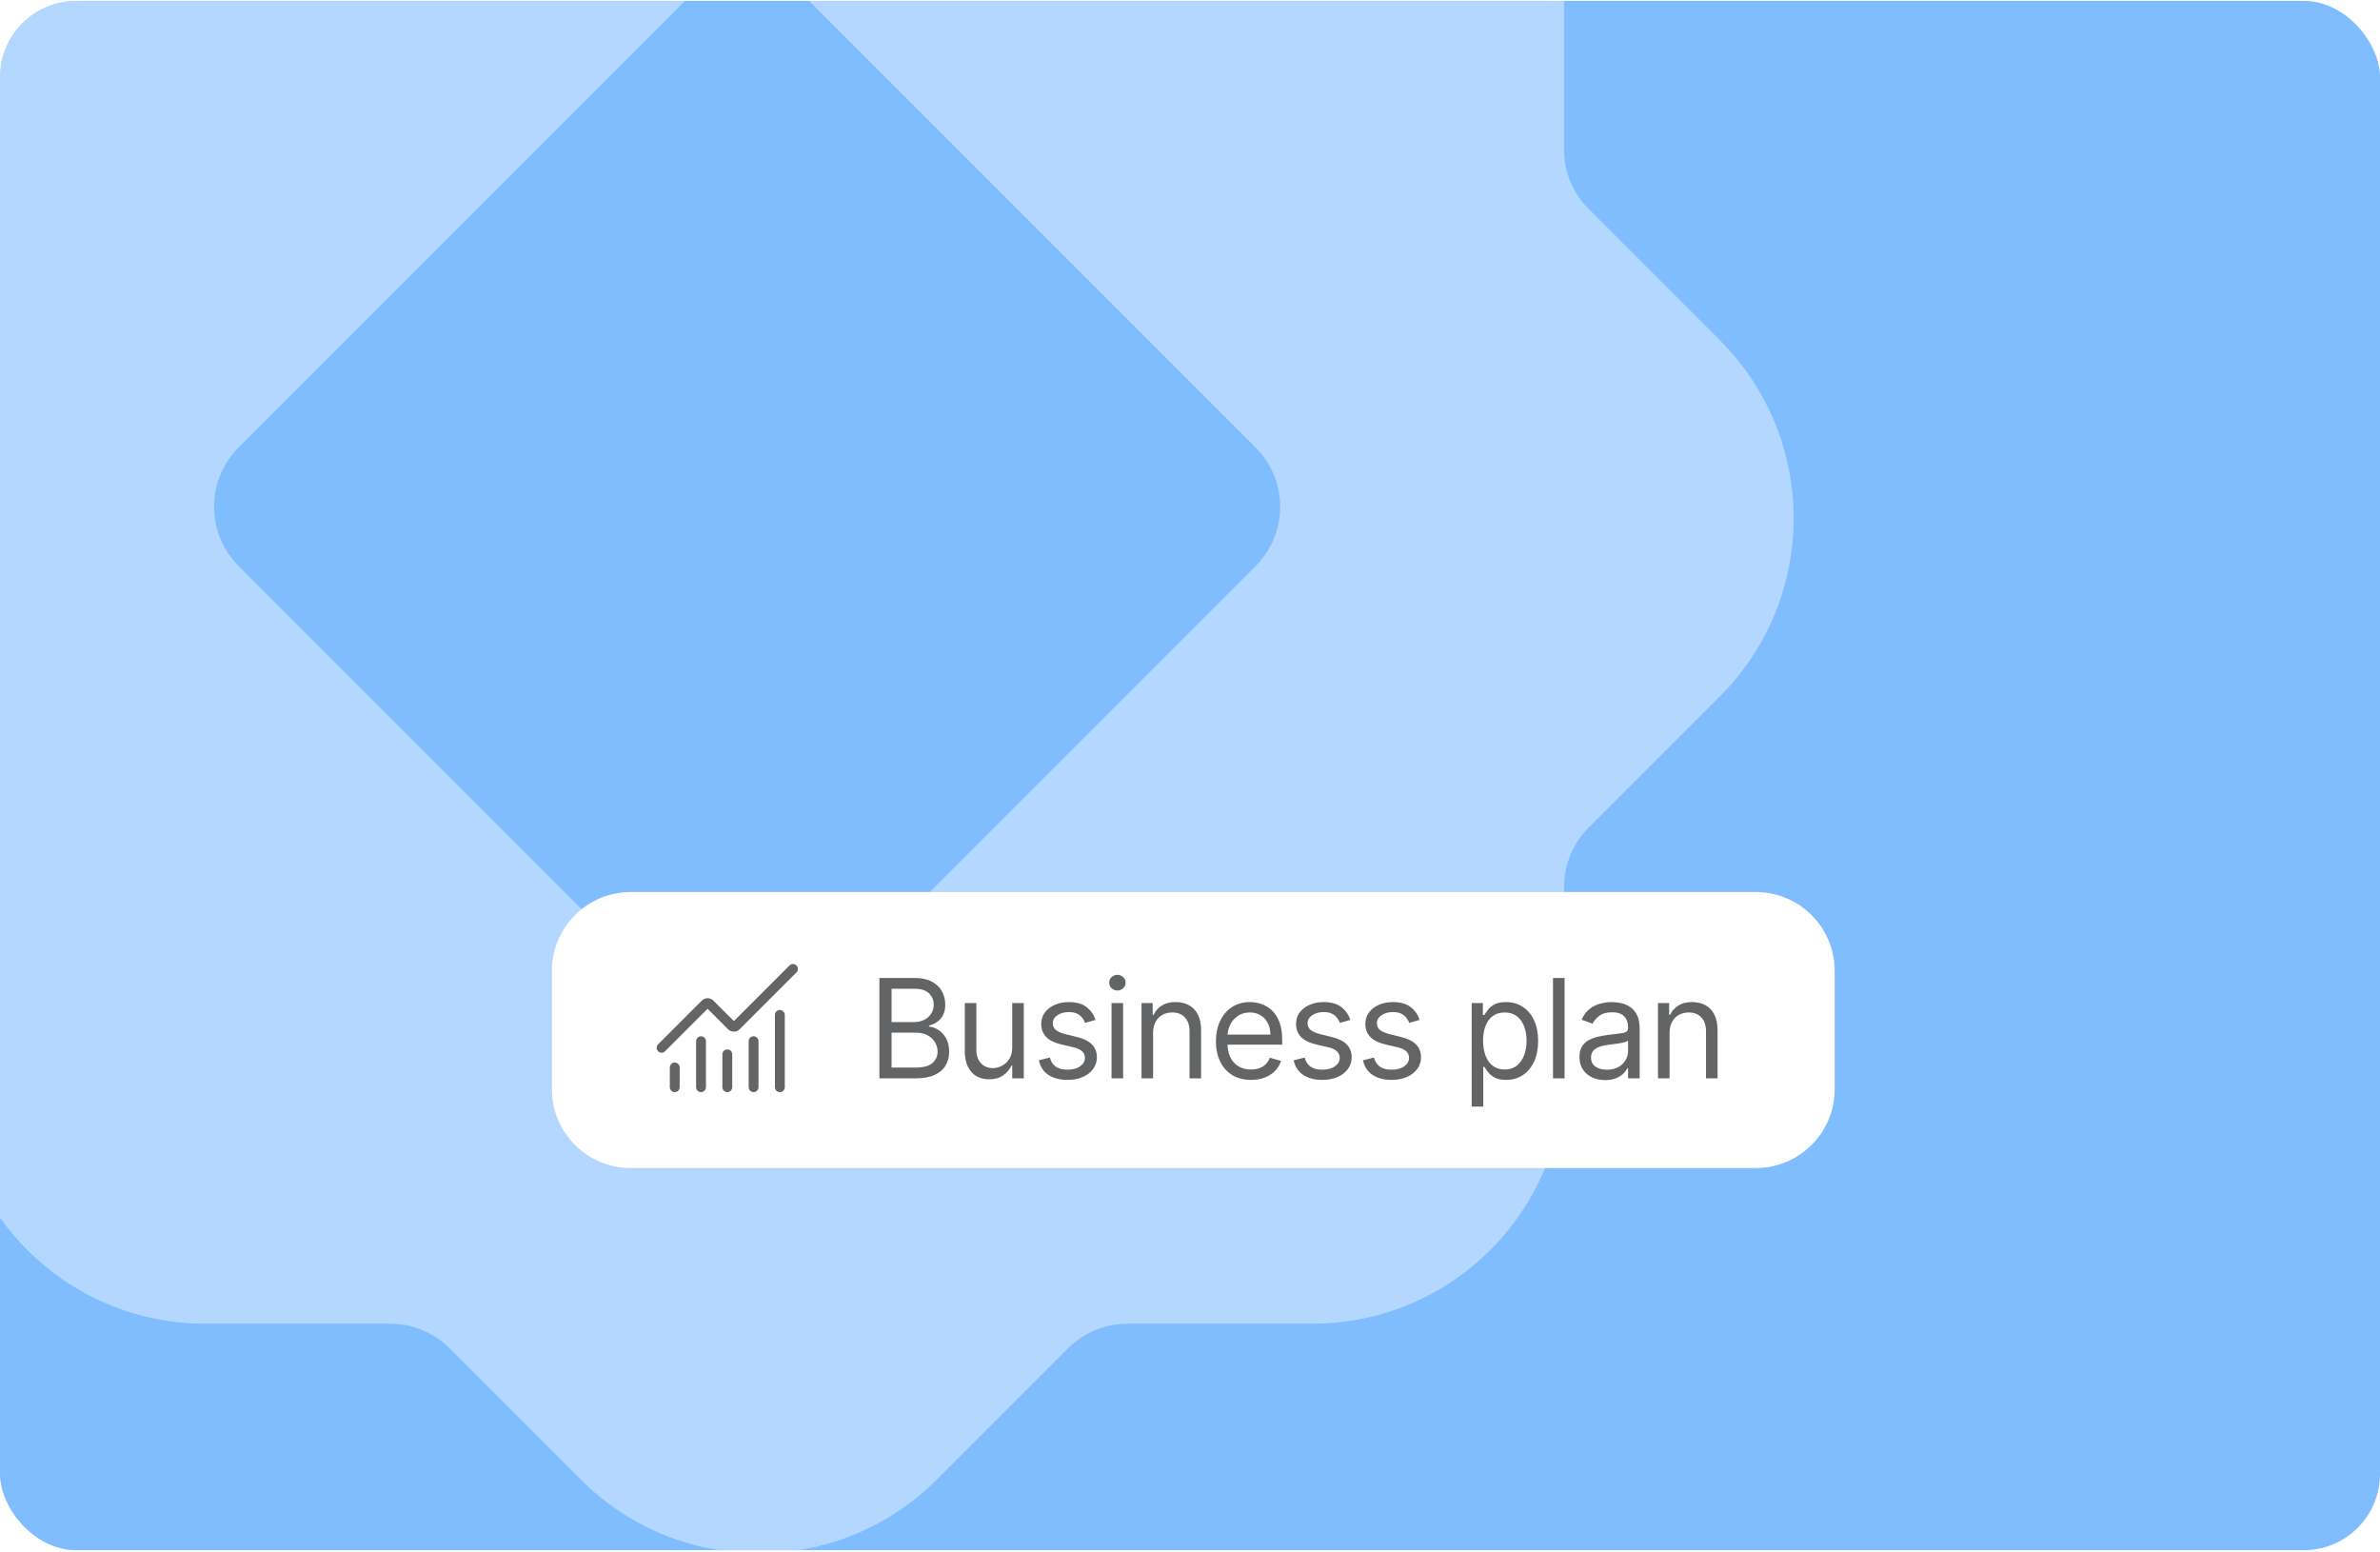
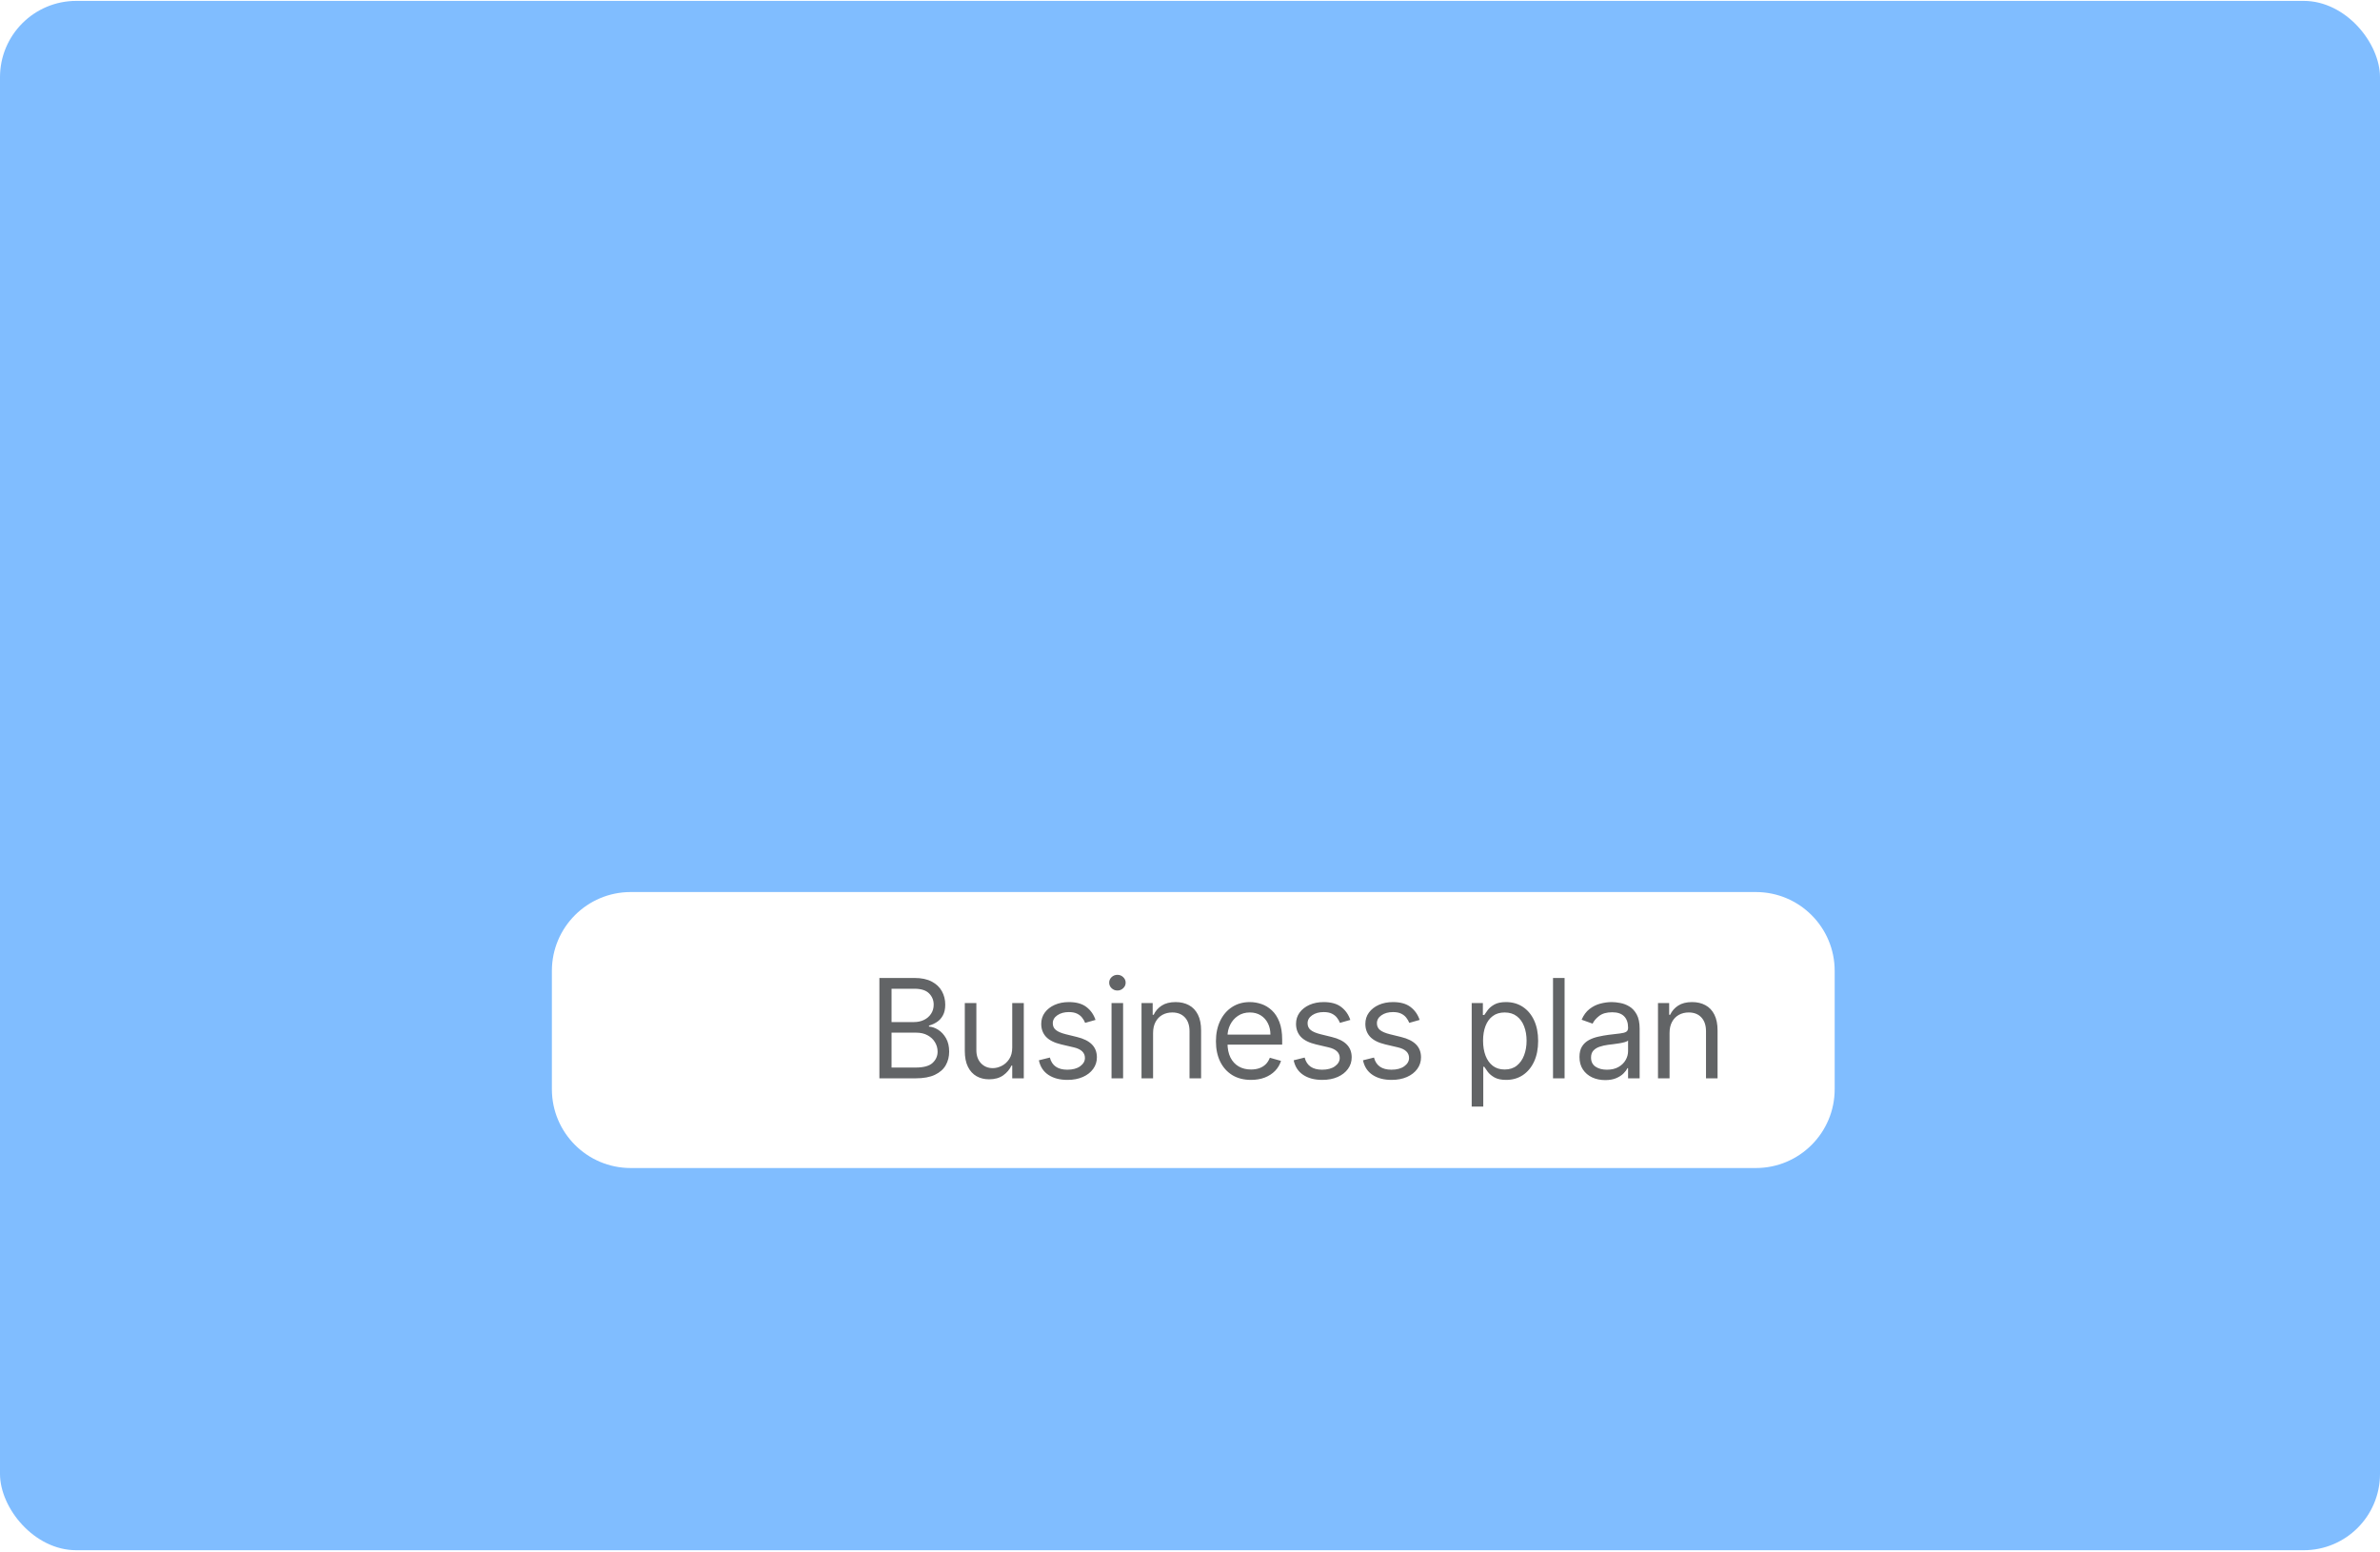
<svg xmlns="http://www.w3.org/2000/svg" width="345" height="225" viewBox="0 0 345 225" fill="none">
  <g clip-path="url(#clip0_164_3334)">
    <rect y="0.129" width="345" height="224.554" rx="11.062" fill="#80BDFF" />
-     <path opacity="0.4" d="M84.199 -64.187C98.445 -78.432 121.543 -78.432 135.788 -64.187L154.822 -45.168C157.102 -42.888 160.191 -41.605 163.415 -41.604H190.236C210.381 -41.604 226.721 -25.265 226.721 -5.12V21.701C226.721 24.926 228.004 28.015 230.284 30.295L249.318 49.329C263.561 63.574 263.56 86.673 249.318 100.918L230.284 119.952C228.005 122.232 226.722 125.323 226.721 128.546V155.366C226.721 175.512 210.381 191.852 190.236 191.852H163.415C160.191 191.853 157.102 193.136 154.822 195.415L135.788 214.449C121.543 228.691 98.444 228.693 84.199 214.449L65.165 195.415C62.885 193.136 59.797 191.852 56.572 191.852H29.751C9.605 191.852 -6.733 175.512 -6.733 155.366V128.546C-6.734 125.322 -8.017 122.232 -10.297 119.952L-29.316 100.918C-43.561 86.673 -43.561 63.575 -29.316 49.329L-10.297 30.295C-8.017 28.015 -6.733 24.926 -6.733 21.701V-5.12C-6.733 -25.265 9.606 -41.604 29.751 -41.604H56.572C59.797 -41.604 62.885 -42.888 65.165 -45.168L84.199 -64.187ZM116.9 -0.265C112.153 -5.013 104.448 -5.012 99.699 -0.265L34.59 64.844C29.842 69.592 29.842 77.297 34.59 82.045L99.699 147.155C104.448 151.902 112.152 151.903 116.9 147.155L182.01 82.045C186.756 77.297 186.756 69.592 182.01 64.844L116.9 -0.265Z" fill="white" />
    <g filter="url(#filter0_dd_164_3334)">
      <path d="M80 103.557C80 97.246 85.117 92.129 91.429 92.129H254.524C260.836 92.129 265.952 97.246 265.952 103.557V120.7C265.952 127.012 260.836 132.129 254.524 132.129H91.429C85.117 132.129 80 127.012 80 120.7V103.557Z" fill="white" />
-       <path d="M97.81 116.844C98.204 116.844 98.524 117.164 98.525 117.558V120.415C98.525 120.809 98.204 121.13 97.81 121.13C97.415 121.13 97.096 120.809 97.096 120.415V117.558C97.096 117.163 97.415 116.844 97.81 116.844ZM101.618 113.034C102.013 113.034 102.333 113.354 102.333 113.748V120.415C102.333 120.809 102.013 121.13 101.618 121.13C101.224 121.13 100.905 120.809 100.904 120.415V113.748C100.905 113.354 101.224 113.034 101.618 113.034ZM105.429 114.94C105.823 114.94 106.143 115.259 106.143 115.653V120.415L106.129 120.561C106.062 120.885 105.773 121.13 105.429 121.13C105.084 121.13 104.795 120.885 104.728 120.561L104.714 120.415V115.653C104.714 115.259 105.035 114.94 105.429 114.94ZM109.238 113.034C109.633 113.035 109.952 113.354 109.952 113.748V120.415C109.952 120.809 109.632 121.13 109.238 121.13C108.844 121.13 108.525 120.809 108.525 120.415V113.748C108.525 113.354 108.844 113.034 109.238 113.034ZM113.047 109.226C113.442 109.226 113.761 109.545 113.761 109.94V120.415C113.761 120.809 113.441 121.13 113.047 121.13C112.653 121.13 112.334 120.809 112.333 120.415V109.94C112.333 109.545 112.653 109.226 113.047 109.226ZM114.446 102.768C114.725 102.489 115.177 102.489 115.456 102.768C115.735 103.047 115.735 103.499 115.456 103.777L107.223 112.011C107.112 112.122 106.981 112.21 106.836 112.27C106.692 112.33 106.536 112.361 106.38 112.361C106.224 112.361 106.068 112.329 105.924 112.27C105.78 112.21 105.648 112.122 105.537 112.011L102.571 109.044L96.409 115.206C96.13 115.485 95.678 115.485 95.4 115.206C95.121 114.927 95.121 114.475 95.4 114.196L101.73 107.866L101.817 107.787C102.028 107.614 102.295 107.518 102.571 107.518C102.848 107.518 103.115 107.614 103.326 107.787L103.412 107.866L106.38 110.832L114.446 102.768Z" fill="#626466" />
      <path d="M127.475 119.129V104.583H132.56C133.574 104.583 134.409 104.759 135.068 105.109C135.726 105.455 136.216 105.921 136.538 106.508C136.86 107.091 137.021 107.737 137.021 108.447C137.021 109.072 136.909 109.588 136.687 109.995C136.469 110.403 136.18 110.725 135.82 110.961C135.465 111.198 135.079 111.373 134.663 111.487V111.629C135.108 111.657 135.555 111.814 136.005 112.098C136.455 112.382 136.831 112.789 137.134 113.319C137.437 113.85 137.589 114.498 137.589 115.265C137.589 115.994 137.423 116.65 137.092 117.233C136.76 117.815 136.237 118.277 135.522 118.618C134.807 118.958 133.877 119.129 132.731 119.129H127.475ZM129.237 117.566H132.731C133.881 117.566 134.698 117.344 135.181 116.899C135.669 116.449 135.913 115.904 135.913 115.265C135.913 114.773 135.787 114.318 135.536 113.902C135.285 113.48 134.928 113.144 134.464 112.893C134 112.637 133.451 112.51 132.816 112.51H129.237V117.566ZM129.237 110.975H132.504C133.034 110.975 133.512 110.871 133.938 110.663C134.369 110.455 134.71 110.161 134.961 109.782C135.217 109.404 135.345 108.958 135.345 108.447C135.345 107.808 135.122 107.266 134.677 106.821C134.232 106.371 133.526 106.146 132.56 106.146H129.237V110.975ZM146.731 114.669V108.22H148.407V119.129H146.731V117.282H146.617C146.361 117.836 145.964 118.307 145.424 118.696C144.884 119.079 144.202 119.271 143.378 119.271C142.697 119.271 142.091 119.122 141.56 118.824C141.03 118.52 140.613 118.066 140.31 117.46C140.007 116.849 139.856 116.08 139.856 115.152V108.22H141.532V115.038C141.532 115.833 141.754 116.468 142.2 116.941C142.649 117.415 143.222 117.652 143.918 117.652C144.335 117.652 144.759 117.545 145.19 117.332C145.625 117.119 145.99 116.792 146.283 116.352C146.582 115.912 146.731 115.35 146.731 114.669ZM158.804 110.663L157.298 111.089C157.204 110.838 157.064 110.594 156.879 110.358C156.699 110.116 156.453 109.917 156.141 109.761C155.828 109.605 155.428 109.527 154.941 109.527C154.273 109.527 153.717 109.681 153.271 109.988C152.831 110.291 152.611 110.677 152.611 111.146C152.611 111.563 152.762 111.892 153.066 112.133C153.369 112.375 153.842 112.576 154.486 112.737L156.105 113.135C157.081 113.371 157.807 113.734 158.286 114.221C158.764 114.704 159.003 115.327 159.003 116.089C159.003 116.714 158.823 117.273 158.463 117.765C158.108 118.258 157.611 118.646 156.972 118.93C156.333 119.214 155.589 119.356 154.742 119.356C153.629 119.356 152.708 119.115 151.979 118.632C151.25 118.149 150.788 117.443 150.594 116.515L152.185 116.118C152.336 116.705 152.623 117.145 153.044 117.439C153.47 117.732 154.027 117.879 154.713 117.879C155.494 117.879 156.115 117.713 156.574 117.382C157.038 117.046 157.27 116.643 157.27 116.174C157.27 115.796 157.137 115.478 156.872 115.223C156.607 114.962 156.2 114.768 155.651 114.64L153.833 114.214C152.833 113.977 152.1 113.61 151.631 113.113C151.167 112.611 150.935 111.984 150.935 111.231C150.935 110.616 151.108 110.071 151.453 109.598C151.804 109.124 152.28 108.752 152.881 108.483C153.487 108.213 154.173 108.078 154.941 108.078C156.02 108.078 156.868 108.315 157.483 108.788C158.103 109.261 158.544 109.886 158.804 110.663ZM161.126 119.129V108.22H162.802V119.129H161.126ZM161.978 106.402C161.652 106.402 161.37 106.29 161.133 106.068C160.901 105.845 160.785 105.578 160.785 105.265C160.785 104.953 160.901 104.685 161.133 104.463C161.37 104.24 161.652 104.129 161.978 104.129C162.305 104.129 162.584 104.24 162.816 104.463C163.053 104.685 163.172 104.953 163.172 105.265C163.172 105.578 163.053 105.845 162.816 106.068C162.584 106.29 162.305 106.402 161.978 106.402ZM167.148 112.566V119.129H165.472V108.22H167.091V109.924H167.234C167.489 109.37 167.877 108.925 168.398 108.589C168.919 108.248 169.591 108.078 170.415 108.078C171.154 108.078 171.8 108.229 172.354 108.532C172.908 108.831 173.339 109.285 173.647 109.896C173.955 110.502 174.109 111.269 174.109 112.197V119.129H172.432V112.311C172.432 111.454 172.21 110.786 171.765 110.308C171.32 109.825 170.709 109.583 169.932 109.583C169.397 109.583 168.919 109.699 168.498 109.931C168.081 110.163 167.752 110.502 167.511 110.947C167.269 111.392 167.148 111.932 167.148 112.566ZM181.345 119.356C180.294 119.356 179.387 119.124 178.625 118.66C177.868 118.191 177.283 117.538 176.871 116.7C176.464 115.857 176.26 114.877 176.26 113.76C176.26 112.642 176.464 111.657 176.871 110.805C177.283 109.948 177.856 109.28 178.59 108.802C179.328 108.319 180.19 108.078 181.175 108.078C181.743 108.078 182.304 108.172 182.858 108.362C183.412 108.551 183.916 108.859 184.371 109.285C184.825 109.707 185.188 110.265 185.457 110.961C185.727 111.657 185.862 112.514 185.862 113.532V114.243H177.453V112.794H184.158C184.158 112.178 184.035 111.629 183.788 111.146C183.547 110.663 183.201 110.282 182.752 110.002C182.306 109.723 181.781 109.583 181.175 109.583C180.507 109.583 179.93 109.749 179.442 110.081C178.959 110.407 178.587 110.833 178.327 111.359C178.066 111.885 177.936 112.448 177.936 113.049V114.015C177.936 114.839 178.078 115.538 178.362 116.11C178.651 116.679 179.051 117.112 179.563 117.41C180.074 117.704 180.668 117.85 181.345 117.85C181.786 117.85 182.183 117.789 182.538 117.666C182.898 117.538 183.208 117.349 183.469 117.098C183.729 116.842 183.93 116.525 184.073 116.146L185.692 116.6C185.521 117.15 185.235 117.633 184.832 118.049C184.43 118.461 183.933 118.783 183.341 119.015C182.749 119.243 182.084 119.356 181.345 119.356ZM195.739 110.663L194.234 111.089C194.139 110.838 193.999 110.594 193.815 110.358C193.635 110.116 193.388 109.917 193.076 109.761C192.763 109.605 192.363 109.527 191.876 109.527C191.208 109.527 190.652 109.681 190.207 109.988C189.766 110.291 189.546 110.677 189.546 111.146C189.546 111.563 189.698 111.892 190.001 112.133C190.304 112.375 190.777 112.576 191.421 112.737L193.04 113.135C194.016 113.371 194.743 113.734 195.221 114.221C195.699 114.704 195.938 115.327 195.938 116.089C195.938 116.714 195.758 117.273 195.398 117.765C195.043 118.258 194.546 118.646 193.907 118.93C193.268 119.214 192.524 119.356 191.677 119.356C190.564 119.356 189.643 119.115 188.914 118.632C188.185 118.149 187.723 117.443 187.529 116.515L189.12 116.118C189.271 116.705 189.558 117.145 189.979 117.439C190.405 117.732 190.962 117.879 191.648 117.879C192.43 117.879 193.05 117.713 193.509 117.382C193.973 117.046 194.205 116.643 194.205 116.174C194.205 115.796 194.073 115.478 193.807 115.223C193.542 114.962 193.135 114.768 192.586 114.64L190.768 114.214C189.769 113.977 189.035 113.61 188.566 113.113C188.102 112.611 187.87 111.984 187.87 111.231C187.87 110.616 188.043 110.071 188.388 109.598C188.739 109.124 189.215 108.752 189.816 108.483C190.422 108.213 191.109 108.078 191.876 108.078C192.955 108.078 193.803 108.315 194.418 108.788C195.039 109.261 195.479 109.886 195.739 110.663ZM205.789 110.663L204.283 111.089C204.188 110.838 204.048 110.594 203.864 110.358C203.684 110.116 203.438 109.917 203.125 109.761C202.813 109.605 202.413 109.527 201.925 109.527C201.257 109.527 200.701 109.681 200.256 109.988C199.815 110.291 199.595 110.677 199.595 111.146C199.595 111.563 199.747 111.892 200.05 112.133C200.353 112.375 200.826 112.576 201.47 112.737L203.09 113.135C204.065 113.371 204.792 113.734 205.27 114.221C205.748 114.704 205.987 115.327 205.987 116.089C205.987 116.714 205.807 117.273 205.448 117.765C205.092 118.258 204.595 118.646 203.956 118.93C203.317 119.214 202.574 119.356 201.726 119.356C200.613 119.356 199.692 119.115 198.963 118.632C198.234 118.149 197.772 117.443 197.578 116.515L199.169 116.118C199.321 116.705 199.607 117.145 200.029 117.439C200.455 117.732 201.011 117.879 201.698 117.879C202.479 117.879 203.099 117.713 203.558 117.382C204.022 117.046 204.254 116.643 204.254 116.174C204.254 115.796 204.122 115.478 203.857 115.223C203.592 114.962 203.184 114.768 202.635 114.64L200.817 114.214C199.818 113.977 199.084 113.61 198.615 113.113C198.151 112.611 197.919 111.984 197.919 111.231C197.919 110.616 198.092 110.071 198.438 109.598C198.788 109.124 199.264 108.752 199.865 108.483C200.471 108.213 201.158 108.078 201.925 108.078C203.004 108.078 203.852 108.315 204.467 108.788C205.088 109.261 205.528 109.886 205.789 110.663ZM213.335 123.22V108.22H214.955V109.953H215.154C215.277 109.763 215.447 109.522 215.665 109.228C215.888 108.93 216.205 108.665 216.617 108.433C217.033 108.196 217.597 108.078 218.307 108.078C219.226 108.078 220.035 108.307 220.736 108.767C221.437 109.226 221.984 109.877 222.377 110.72C222.77 111.563 222.966 112.557 222.966 113.703C222.966 114.858 222.77 115.859 222.377 116.707C221.984 117.55 221.439 118.203 220.743 118.667C220.047 119.127 219.245 119.356 218.335 119.356C217.635 119.356 217.074 119.24 216.652 119.008C216.231 118.771 215.906 118.504 215.679 118.206C215.452 117.903 215.277 117.652 215.154 117.453H215.012V123.22H213.335ZM214.983 113.674C214.983 114.498 215.104 115.225 215.345 115.855C215.587 116.48 215.94 116.97 216.404 117.325C216.868 117.675 217.436 117.85 218.108 117.85C218.809 117.85 219.394 117.666 219.862 117.297C220.336 116.922 220.691 116.421 220.928 115.791C221.169 115.156 221.29 114.451 221.29 113.674C221.29 112.907 221.172 112.216 220.935 111.6C220.703 110.98 220.35 110.49 219.877 110.13C219.408 109.766 218.818 109.583 218.108 109.583C217.426 109.583 216.853 109.756 216.389 110.102C215.925 110.443 215.575 110.921 215.338 111.537C215.102 112.147 214.983 112.86 214.983 113.674ZM226.799 104.583V119.129H225.123V104.583H226.799ZM232.679 119.385C231.988 119.385 231.361 119.254 230.797 118.994C230.234 118.729 229.786 118.348 229.455 117.85C229.123 117.349 228.958 116.743 228.958 116.032C228.958 115.407 229.081 114.901 229.327 114.512C229.573 114.119 229.902 113.812 230.314 113.589C230.726 113.367 231.181 113.201 231.678 113.092C232.18 112.978 232.684 112.888 233.191 112.822C233.854 112.737 234.391 112.673 234.803 112.63C235.22 112.583 235.523 112.505 235.712 112.396C235.906 112.287 236.003 112.098 236.003 111.828V111.771C236.003 111.07 235.811 110.526 235.428 110.137C235.049 109.749 234.474 109.555 233.702 109.555C232.902 109.555 232.274 109.73 231.82 110.081C231.365 110.431 231.046 110.805 230.861 111.203L229.27 110.635C229.554 109.972 229.933 109.456 230.407 109.086C230.885 108.712 231.406 108.452 231.969 108.305C232.537 108.154 233.096 108.078 233.645 108.078C233.996 108.078 234.398 108.12 234.853 108.206C235.312 108.286 235.755 108.454 236.181 108.71C236.612 108.966 236.969 109.351 237.253 109.868C237.537 110.384 237.679 111.075 237.679 111.941V119.129H236.003V117.652H235.918C235.804 117.888 235.615 118.142 235.35 118.412C235.085 118.681 234.732 118.911 234.291 119.1C233.851 119.29 233.314 119.385 232.679 119.385ZM232.935 117.879C233.598 117.879 234.157 117.749 234.611 117.488C235.07 117.228 235.416 116.892 235.648 116.48C235.885 116.068 236.003 115.635 236.003 115.18V113.646C235.932 113.731 235.776 113.809 235.534 113.88C235.298 113.947 235.023 114.006 234.711 114.058C234.403 114.105 234.102 114.148 233.809 114.186C233.52 114.219 233.285 114.247 233.105 114.271C232.67 114.328 232.263 114.42 231.884 114.548C231.51 114.671 231.207 114.858 230.975 115.109C230.747 115.355 230.634 115.691 230.634 116.118C230.634 116.7 230.849 117.14 231.28 117.439C231.716 117.732 232.267 117.879 232.935 117.879ZM242.015 112.566V119.129H240.339V108.22H241.958V109.924H242.1C242.356 109.37 242.744 108.925 243.265 108.589C243.786 108.248 244.458 108.078 245.282 108.078C246.02 108.078 246.667 108.229 247.221 108.532C247.775 108.831 248.206 109.285 248.513 109.896C248.821 110.502 248.975 111.269 248.975 112.197V119.129H247.299V112.311C247.299 111.454 247.076 110.786 246.631 110.308C246.186 109.825 245.575 109.583 244.799 109.583C244.264 109.583 243.786 109.699 243.364 109.931C242.947 110.163 242.618 110.502 242.377 110.947C242.135 111.392 242.015 111.932 242.015 112.566Z" fill="#626466" />
    </g>
  </g>
  <defs>
    <filter id="filter0_dd_164_3334" x="32.825" y="67.042" width="280.301" height="134.349" filterUnits="userSpaceOnUse" color-interpolation-filters="sRGB">
      <feFlood flood-opacity="0" result="BackgroundImageFix" />
      <feColorMatrix in="SourceAlpha" type="matrix" values="0 0 0 0 0 0 0 0 0 0 0 0 0 0 0 0 0 0 127 0" result="hardAlpha" />
      <feOffset dy="15.072" />
      <feGaussianBlur stdDeviation="15.072" />
      <feColorMatrix type="matrix" values="0 0 0 0 0 0 0 0 0 0 0 0 0 0 0 0 0 0 0.1 0" />
      <feBlend mode="normal" in2="BackgroundImageFix" result="effect1_dropShadow_164_3334" />
      <feColorMatrix in="SourceAlpha" type="matrix" values="0 0 0 0 0 0 0 0 0 0 0 0 0 0 0 0 0 0 127 0" result="hardAlpha" />
      <feMorphology radius="3" operator="dilate" in="SourceAlpha" result="effect2_dropShadow_164_3334" />
      <feOffset dy="22.087" />
      <feGaussianBlur stdDeviation="22.087" />
      <feColorMatrix type="matrix" values="0 0 0 0 0 0 0 0 0 0.478 0 0 0 0 1 0 0 0 1 0" />
      <feBlend mode="normal" in2="effect1_dropShadow_164_3334" result="effect2_dropShadow_164_3334" />
      <feBlend mode="normal" in="SourceGraphic" in2="effect2_dropShadow_164_3334" result="shape" />
    </filter>
    <clipPath id="clip0_164_3334">
      <rect y="0.129" width="345" height="224.554" rx="11.062" fill="white" />
    </clipPath>
  </defs>
</svg>